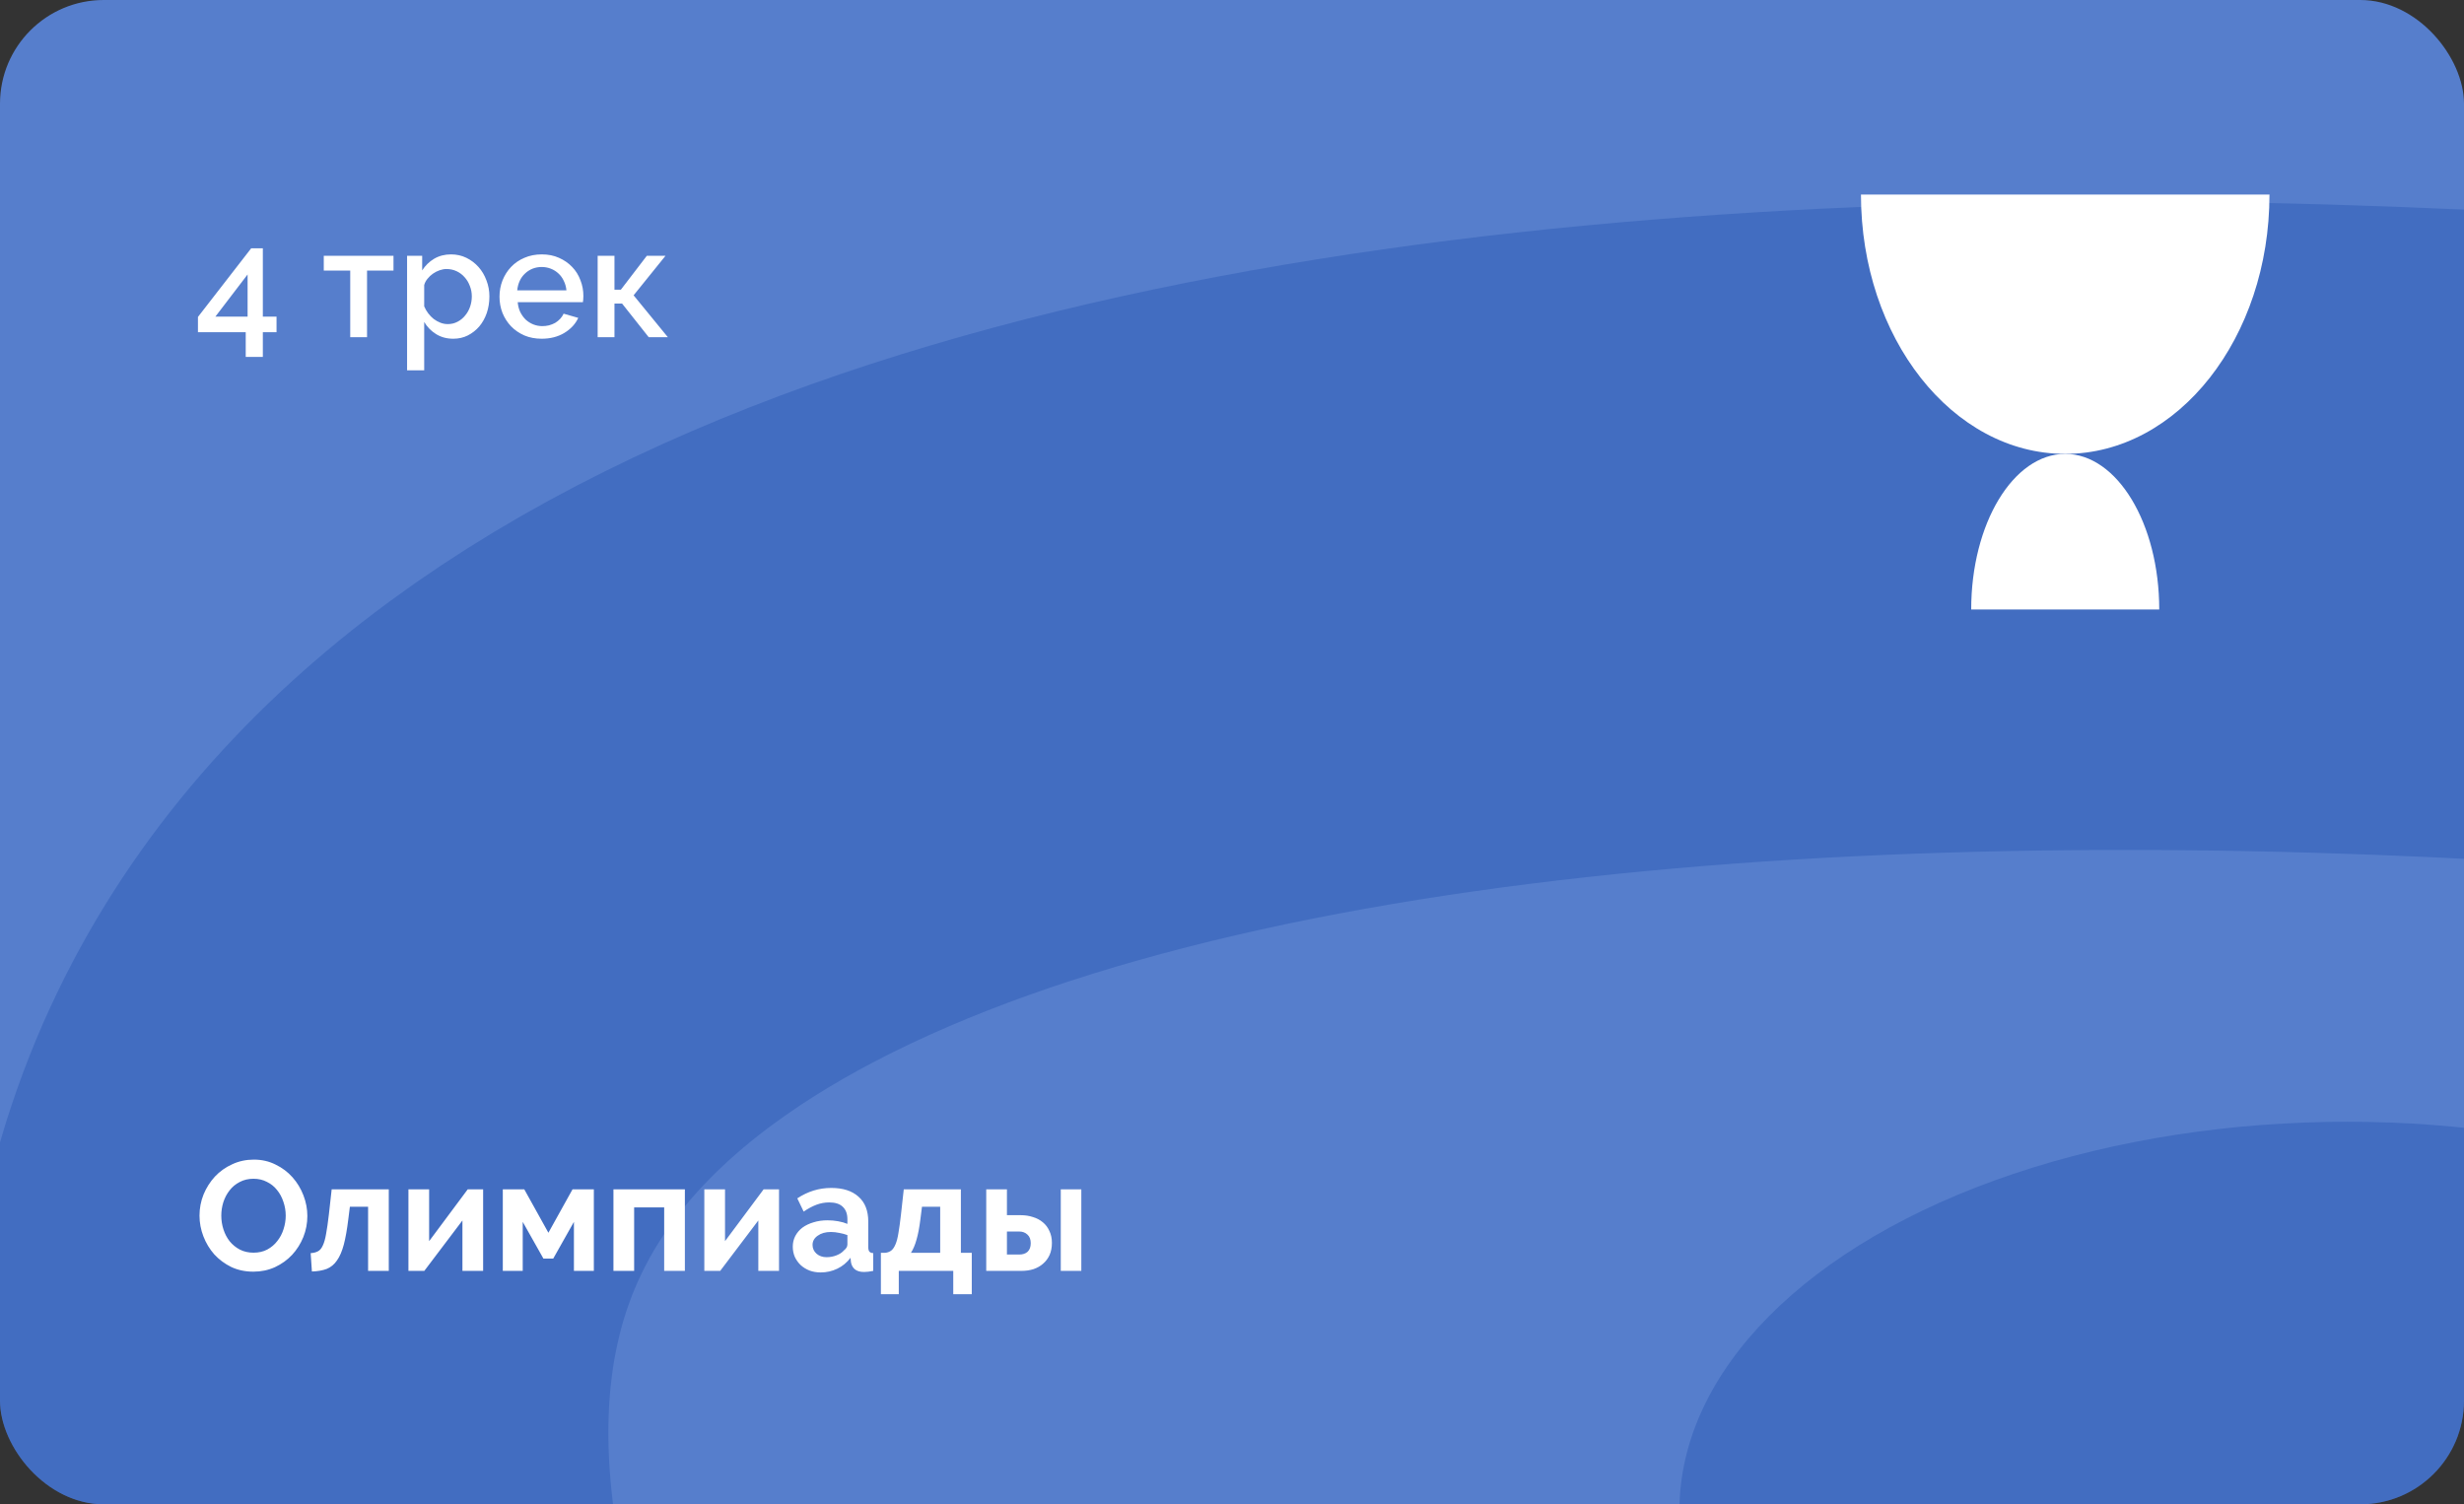
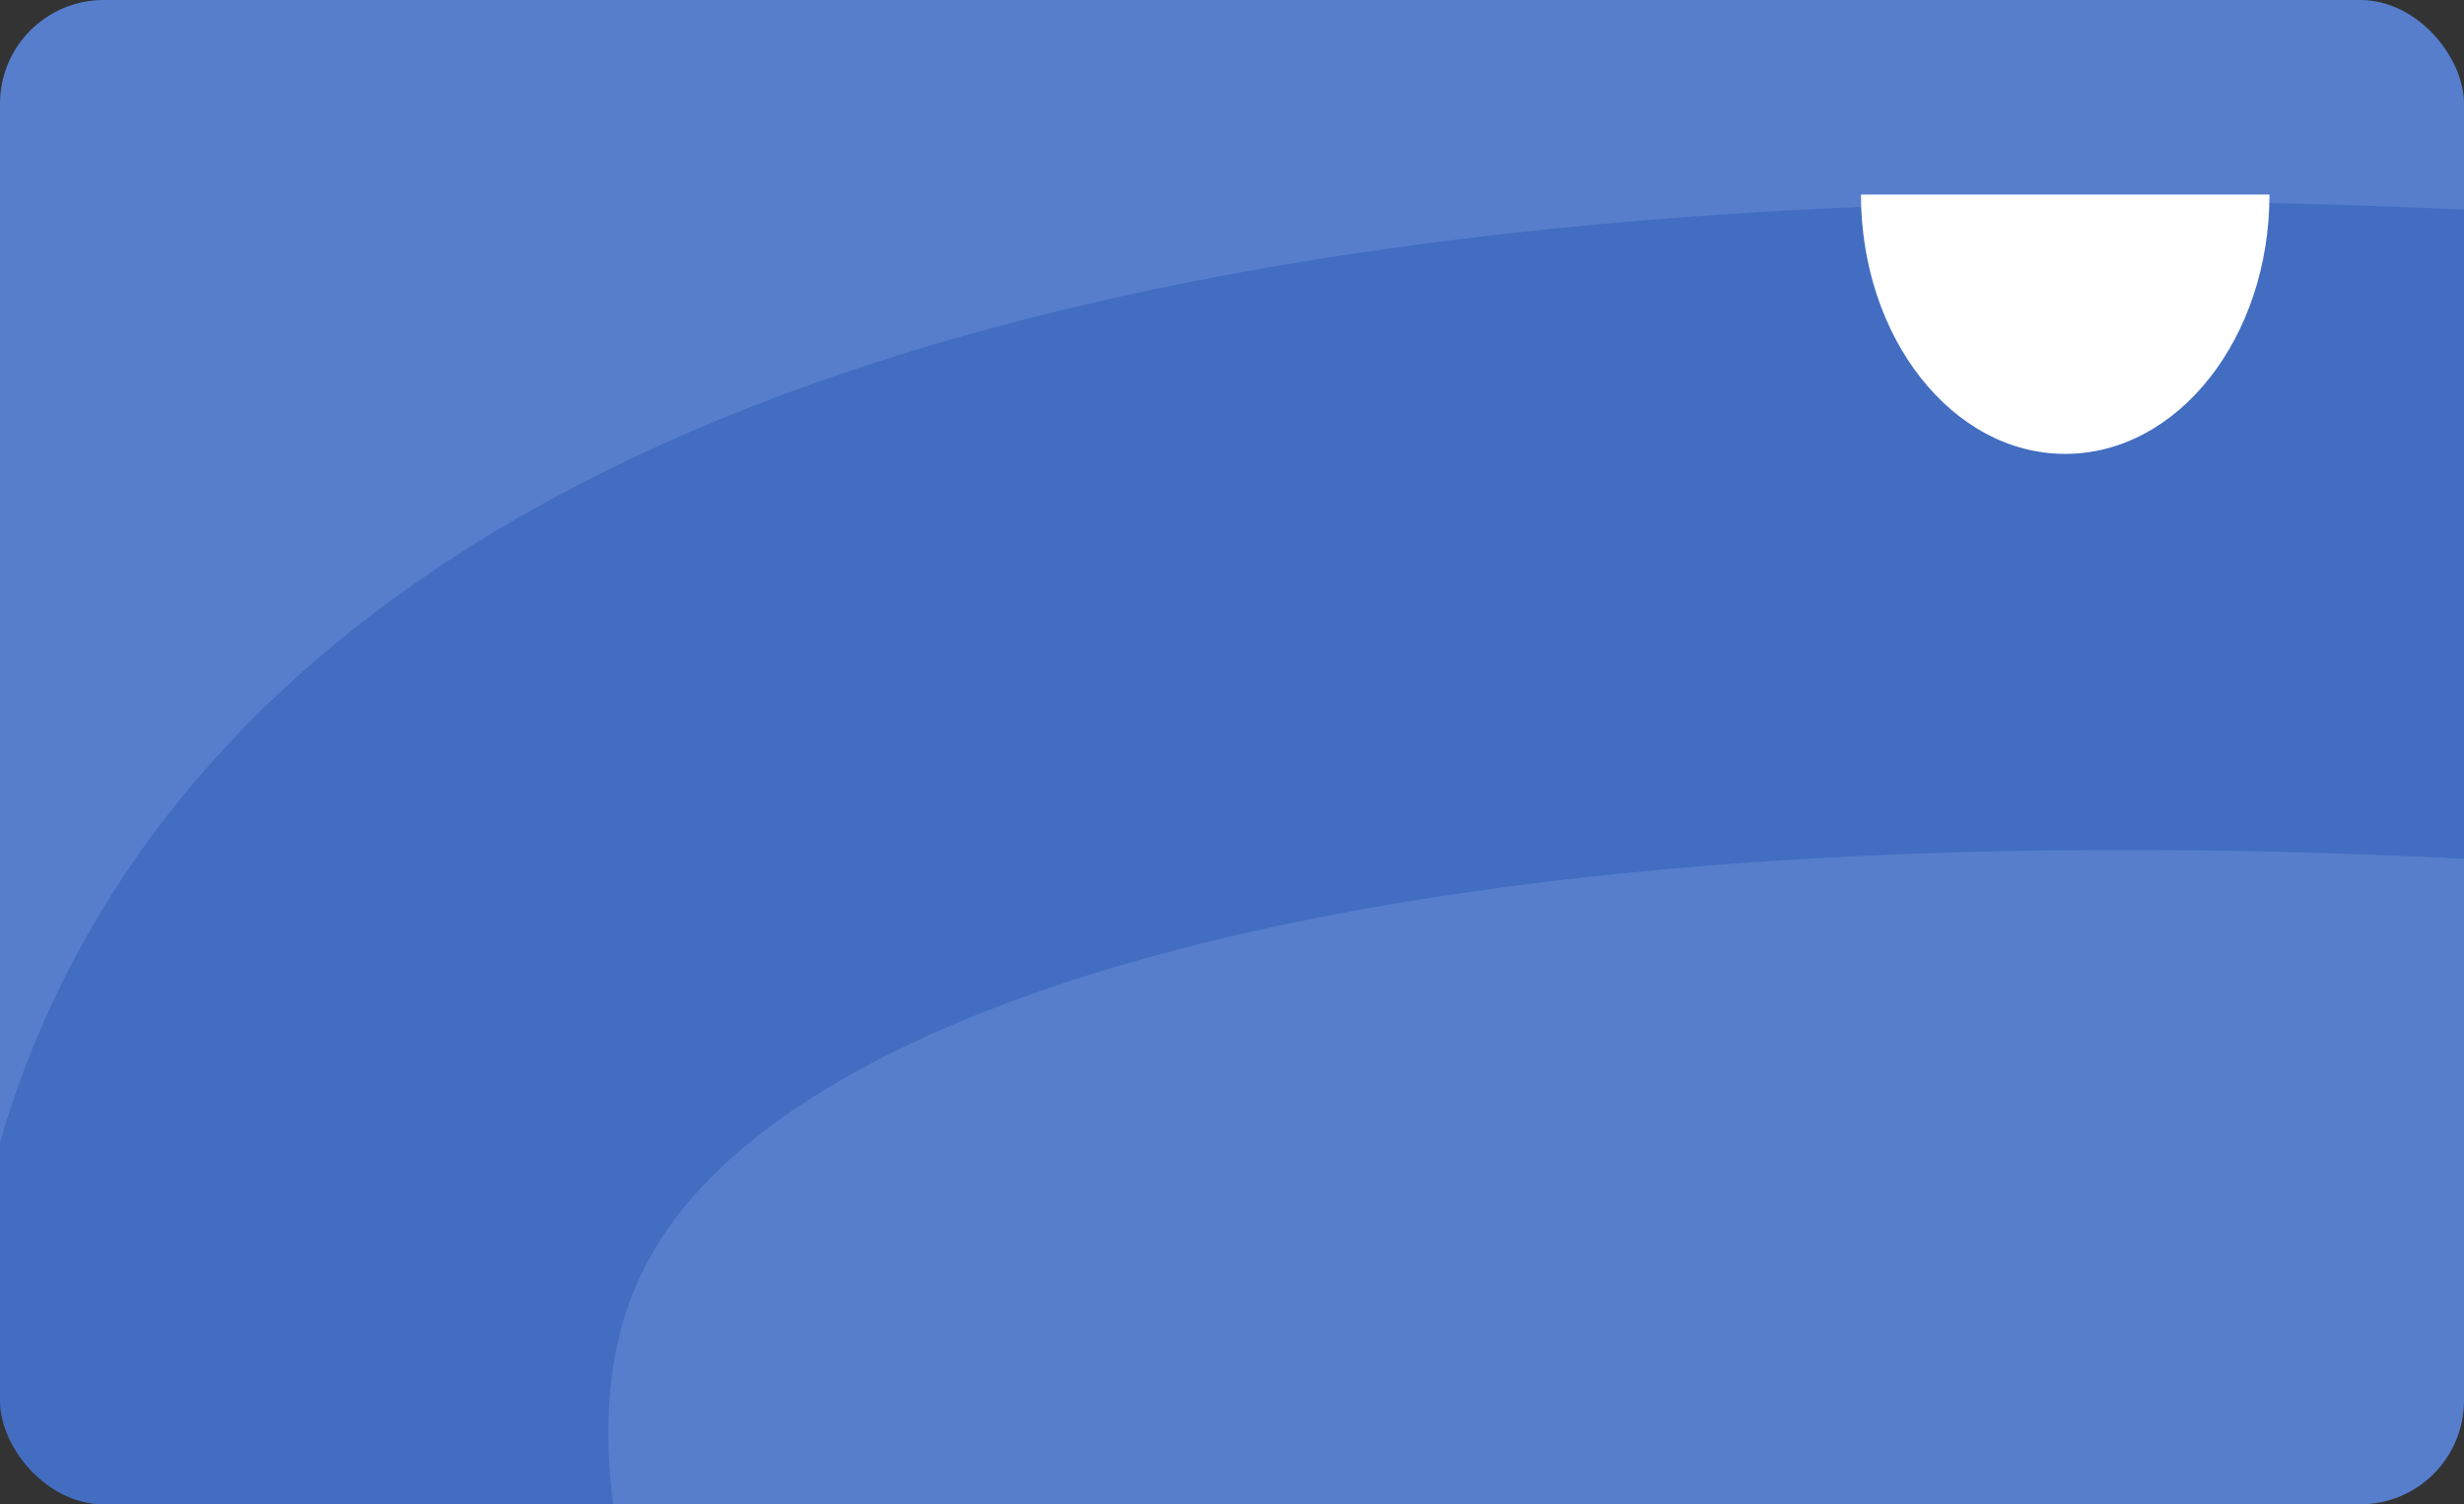
<svg xmlns="http://www.w3.org/2000/svg" width="380" height="232" viewBox="0 0 380 232" fill="none">
  <rect x="0" y="0" width="380" height="232" fill="#333333" stroke="none" />
  <g clip-path="url(#clip0_83_875)">
    <rect width="380" height="232" rx="16" fill="#567ECC" />
    <path opacity="0.3" d="M162.074 -319.5C132.574 -256.167 99.374 -98.7 208.574 -91.5C345.074 -82.5 778.574 -310.5 902.074 -155C1025.57 0.5 1031.57 153.5 902.074 157.5C772.574 161.5 656.5 115.5 484.5 92C316.653 69.067 -4.926 64.5 50.074 263.5C101.249 448.659 402.074 413 621.574 323C795.984 251.488 941.696 263.234 998.074 413C1079.57 629.5 734.408 694.667 748.074 746" stroke="#1547A7" stroke-width="100" />
-     <path d="M37.896 55.048V51.232H30.528V48.88L38.736 38.296H40.536V48.832H42.648V51.232H40.536V55.048H37.896ZM33.216 48.832H38.184V42.328L33.216 48.832ZM56.605 52H54.013V41.728H49.933V39.448H60.685V41.728H56.605V52ZM69.908 52.24C68.9 52.24 68.012 52 67.244 51.52C66.476 51.04 65.868 50.416 65.42 49.648V57.112H62.78V39.448H65.108V41.704C65.588 40.952 66.204 40.352 66.956 39.904C67.724 39.456 68.588 39.232 69.548 39.232C70.412 39.232 71.204 39.408 71.924 39.76C72.644 40.112 73.268 40.584 73.796 41.176C74.324 41.768 74.732 42.456 75.02 43.24C75.324 44.024 75.476 44.848 75.476 45.712C75.476 46.624 75.34 47.48 75.068 48.28C74.796 49.064 74.412 49.752 73.916 50.344C73.42 50.92 72.828 51.384 72.14 51.736C71.468 52.072 70.724 52.24 69.908 52.24ZM69.044 49.984C69.604 49.984 70.108 49.864 70.556 49.624C71.02 49.384 71.412 49.064 71.732 48.664C72.068 48.264 72.324 47.808 72.5 47.296C72.676 46.784 72.764 46.256 72.764 45.712C72.764 45.136 72.66 44.592 72.452 44.08C72.26 43.568 71.988 43.12 71.636 42.736C71.3 42.352 70.892 42.048 70.412 41.824C69.932 41.6 69.412 41.488 68.852 41.488C68.516 41.488 68.164 41.552 67.796 41.68C67.428 41.808 67.084 41.984 66.764 42.208C66.444 42.432 66.164 42.696 65.924 43C65.684 43.288 65.516 43.608 65.42 43.96V47.248C65.58 47.632 65.788 47.992 66.044 48.328C66.3 48.664 66.58 48.952 66.884 49.192C67.204 49.432 67.548 49.624 67.916 49.768C68.284 49.912 68.66 49.984 69.044 49.984ZM83.538 52.24C82.562 52.24 81.674 52.072 80.874 51.736C80.074 51.384 79.386 50.912 78.81 50.32C78.25 49.728 77.81 49.04 77.49 48.256C77.186 47.472 77.034 46.64 77.034 45.76C77.034 44.88 77.186 44.048 77.49 43.264C77.81 42.464 78.25 41.768 78.81 41.176C79.386 40.568 80.074 40.096 80.874 39.76C81.674 39.408 82.57 39.232 83.562 39.232C84.538 39.232 85.418 39.408 86.202 39.76C87.002 40.112 87.682 40.584 88.242 41.176C88.802 41.752 89.226 42.432 89.514 43.216C89.818 43.984 89.97 44.792 89.97 45.64C89.97 45.832 89.962 46.016 89.946 46.192C89.93 46.352 89.914 46.488 89.898 46.6H79.842C79.89 47.16 80.018 47.664 80.226 48.112C80.45 48.56 80.73 48.952 81.066 49.288C81.418 49.608 81.81 49.856 82.242 50.032C82.69 50.208 83.154 50.296 83.634 50.296C83.986 50.296 84.33 50.256 84.666 50.176C85.018 50.08 85.338 49.952 85.626 49.792C85.914 49.616 86.17 49.408 86.394 49.168C86.618 48.928 86.794 48.664 86.922 48.376L89.178 49.024C88.746 49.968 88.026 50.744 87.018 51.352C86.026 51.944 84.866 52.24 83.538 52.24ZM87.354 44.776C87.306 44.248 87.17 43.76 86.946 43.312C86.738 42.864 86.466 42.488 86.13 42.184C85.794 41.864 85.402 41.616 84.954 41.44C84.506 41.264 84.034 41.176 83.538 41.176C83.042 41.176 82.57 41.264 82.122 41.44C81.69 41.616 81.306 41.864 80.97 42.184C80.634 42.488 80.362 42.864 80.154 43.312C79.946 43.76 79.818 44.248 79.77 44.776H87.354ZM99.755 39.448H102.635L97.715 45.544L102.995 52H100.043L95.939 46.816H94.763V52H92.171V39.448H94.763V44.68H95.747L99.755 39.448Z" fill="white" />
-     <path d="M39.072 196.12C37.824 196.12 36.688 195.88 35.664 195.4C34.656 194.904 33.784 194.256 33.048 193.456C32.328 192.64 31.768 191.712 31.368 190.672C30.968 189.632 30.768 188.568 30.768 187.48C30.768 186.344 30.976 185.256 31.392 184.216C31.824 183.176 32.408 182.256 33.144 181.456C33.896 180.656 34.784 180.024 35.808 179.56C36.832 179.08 37.944 178.84 39.144 178.84C40.376 178.84 41.496 179.096 42.504 179.608C43.528 180.104 44.4 180.76 45.12 181.576C45.84 182.392 46.4 183.32 46.8 184.36C47.2 185.4 47.4 186.456 47.4 187.528C47.4 188.664 47.192 189.752 46.776 190.792C46.36 191.816 45.784 192.728 45.048 193.528C44.312 194.312 43.432 194.944 42.408 195.424C41.384 195.888 40.272 196.12 39.072 196.12ZM34.128 187.48C34.128 188.216 34.24 188.928 34.464 189.616C34.688 190.304 35.008 190.912 35.424 191.44C35.856 191.968 36.376 192.392 36.984 192.712C37.608 193.032 38.312 193.192 39.096 193.192C39.896 193.192 40.6 193.032 41.208 192.712C41.832 192.376 42.352 191.936 42.768 191.392C43.2 190.848 43.52 190.24 43.728 189.568C43.952 188.88 44.064 188.184 44.064 187.48C44.064 186.744 43.944 186.032 43.704 185.344C43.48 184.656 43.152 184.048 42.72 183.52C42.304 182.992 41.784 182.576 41.16 182.272C40.552 181.952 39.864 181.792 39.096 181.792C38.296 181.792 37.584 181.96 36.96 182.296C36.336 182.616 35.816 183.048 35.4 183.592C34.984 184.12 34.664 184.728 34.44 185.416C34.232 186.088 34.128 186.776 34.128 187.48ZM47.911 193.264C48.375 193.232 48.751 193.136 49.039 192.976C49.343 192.816 49.591 192.52 49.783 192.088C49.991 191.656 50.159 191.064 50.287 190.312C50.431 189.544 50.575 188.544 50.719 187.312L51.151 183.424H59.959V196H56.767V186.112H53.959L53.719 188.008C53.527 189.592 53.295 190.904 53.023 191.944C52.751 192.968 52.399 193.784 51.967 194.392C51.551 195 51.031 195.432 50.407 195.688C49.783 195.928 49.015 196.064 48.103 196.096L47.911 193.264ZM66.181 191.416L72.133 183.424H74.509V196H71.317V188.224L65.437 196H62.989V183.424H66.181V191.416ZM84.575 190.12L88.295 183.424H91.583V196H88.511V188.44L85.319 194.104H83.807L80.615 188.44V196H77.543V183.424H80.855L84.575 190.12ZM105.622 196H102.43V186.208H97.798V196H94.606V183.424H105.622V196ZM111.813 191.416L117.765 183.424H120.141V196H116.949V188.224L111.069 196H108.621V183.424H111.813V191.416ZM126.56 196.24C125.952 196.24 125.384 196.144 124.856 195.952C124.328 195.744 123.872 195.464 123.488 195.112C123.104 194.744 122.8 194.32 122.576 193.84C122.368 193.36 122.264 192.832 122.264 192.256C122.264 191.664 122.392 191.12 122.648 190.624C122.92 190.112 123.288 189.68 123.752 189.328C124.232 188.976 124.8 188.704 125.456 188.512C126.112 188.304 126.832 188.2 127.616 188.2C128.176 188.2 128.72 188.248 129.248 188.344C129.792 188.44 130.272 188.576 130.688 188.752V188.032C130.688 187.2 130.448 186.56 129.968 186.112C129.504 185.664 128.808 185.44 127.88 185.44C127.208 185.44 126.552 185.56 125.912 185.8C125.272 186.04 124.616 186.392 123.944 186.856L122.96 184.816C124.576 183.744 126.32 183.208 128.192 183.208C130 183.208 131.4 183.656 132.392 184.552C133.4 185.432 133.904 186.712 133.904 188.392V192.304C133.904 192.64 133.96 192.88 134.072 193.024C134.2 193.168 134.4 193.248 134.672 193.264V196C134.128 196.112 133.656 196.168 133.256 196.168C132.648 196.168 132.176 196.032 131.84 195.76C131.52 195.488 131.32 195.128 131.24 194.68L131.168 193.984C130.608 194.72 129.928 195.28 129.128 195.664C128.328 196.048 127.472 196.24 126.56 196.24ZM127.472 193.888C128.016 193.888 128.528 193.792 129.008 193.6C129.504 193.408 129.888 193.152 130.16 192.832C130.512 192.56 130.688 192.256 130.688 191.92V190.48C130.304 190.336 129.888 190.224 129.44 190.144C128.992 190.048 128.56 190 128.144 190C127.312 190 126.632 190.192 126.104 190.576C125.576 190.944 125.312 191.416 125.312 191.992C125.312 192.536 125.52 192.992 125.936 193.36C126.352 193.712 126.864 193.888 127.472 193.888ZM135.852 193.216H136.524C136.908 193.168 137.22 193.048 137.46 192.856C137.716 192.648 137.932 192.328 138.108 191.896C138.3 191.448 138.452 190.856 138.564 190.12C138.692 189.384 138.82 188.448 138.948 187.312L139.38 183.424H148.188V193.216H149.868V199.6H147.012V196H138.612V199.6H135.852V193.216ZM144.996 193.216V186.112H142.188L141.948 188.008C141.788 189.304 141.588 190.36 141.348 191.176C141.124 191.992 140.836 192.672 140.484 193.216H144.996ZM152.098 183.424H155.29V187.408H157.402C158.09 187.408 158.722 187.504 159.298 187.696C159.89 187.872 160.402 188.144 160.834 188.512C161.266 188.864 161.602 189.312 161.842 189.856C162.098 190.384 162.226 190.992 162.226 191.68C162.226 192.384 162.106 193.008 161.866 193.552C161.626 194.08 161.29 194.528 160.858 194.896C160.442 195.264 159.946 195.544 159.37 195.736C158.81 195.912 158.194 196 157.522 196H152.098V183.424ZM163.594 183.424H166.762V196H163.594V183.424ZM157.186 193.48C157.73 193.48 158.162 193.336 158.482 193.048C158.802 192.744 158.962 192.304 158.962 191.728C158.962 191.152 158.794 190.712 158.458 190.408C158.122 190.088 157.698 189.928 157.186 189.928H155.29V193.48H157.186Z" fill="white" />
-     <ellipse opacity="0.3" cx="362" cy="233" rx="103" ry="60" fill="#1547A7" />
-     <path d="M318.5 70C310.492 70 304 80.745 304 94H333C333 80.745 326.508 70 318.5 70Z" fill="white" />
    <path d="M318.5 70C301.103 70 287 52.091 287 30H350C350 52.091 335.897 70 318.5 70Z" fill="white" />
  </g>
  <defs>
    <clipPath id="clip0_83_875">
      <rect width="380" height="232" rx="16" fill="white" />
    </clipPath>
  </defs>
</svg>